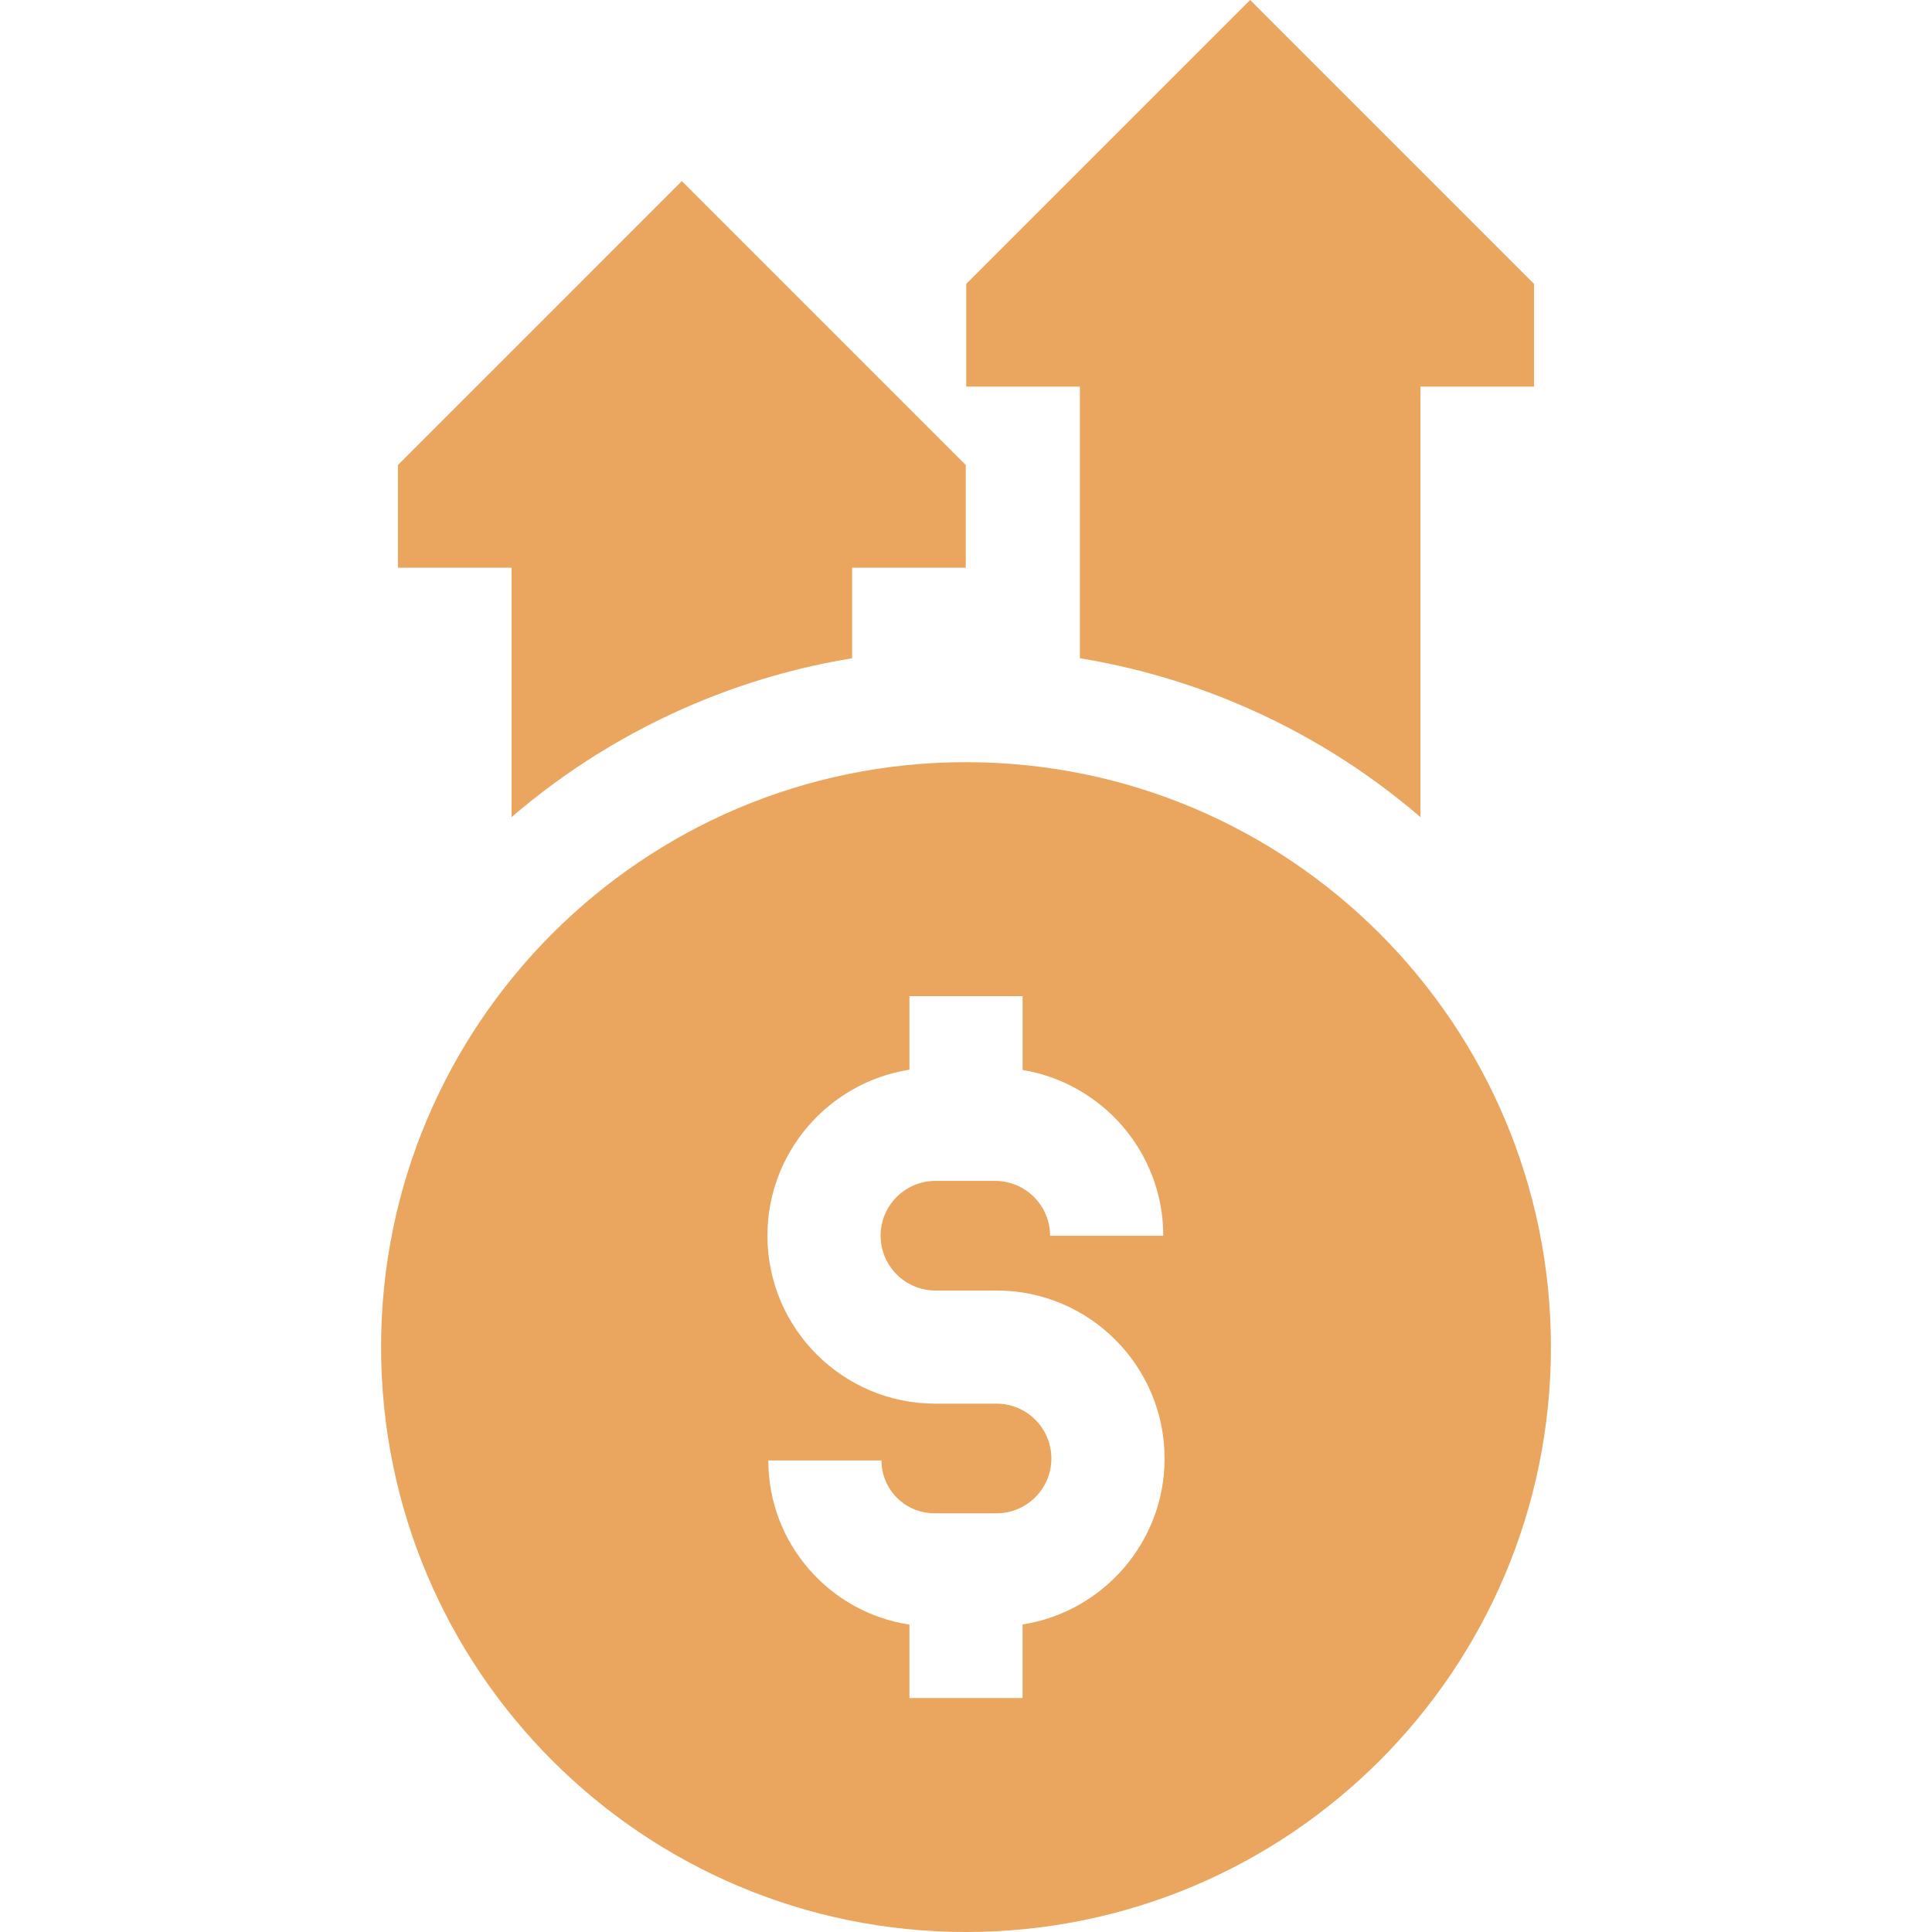
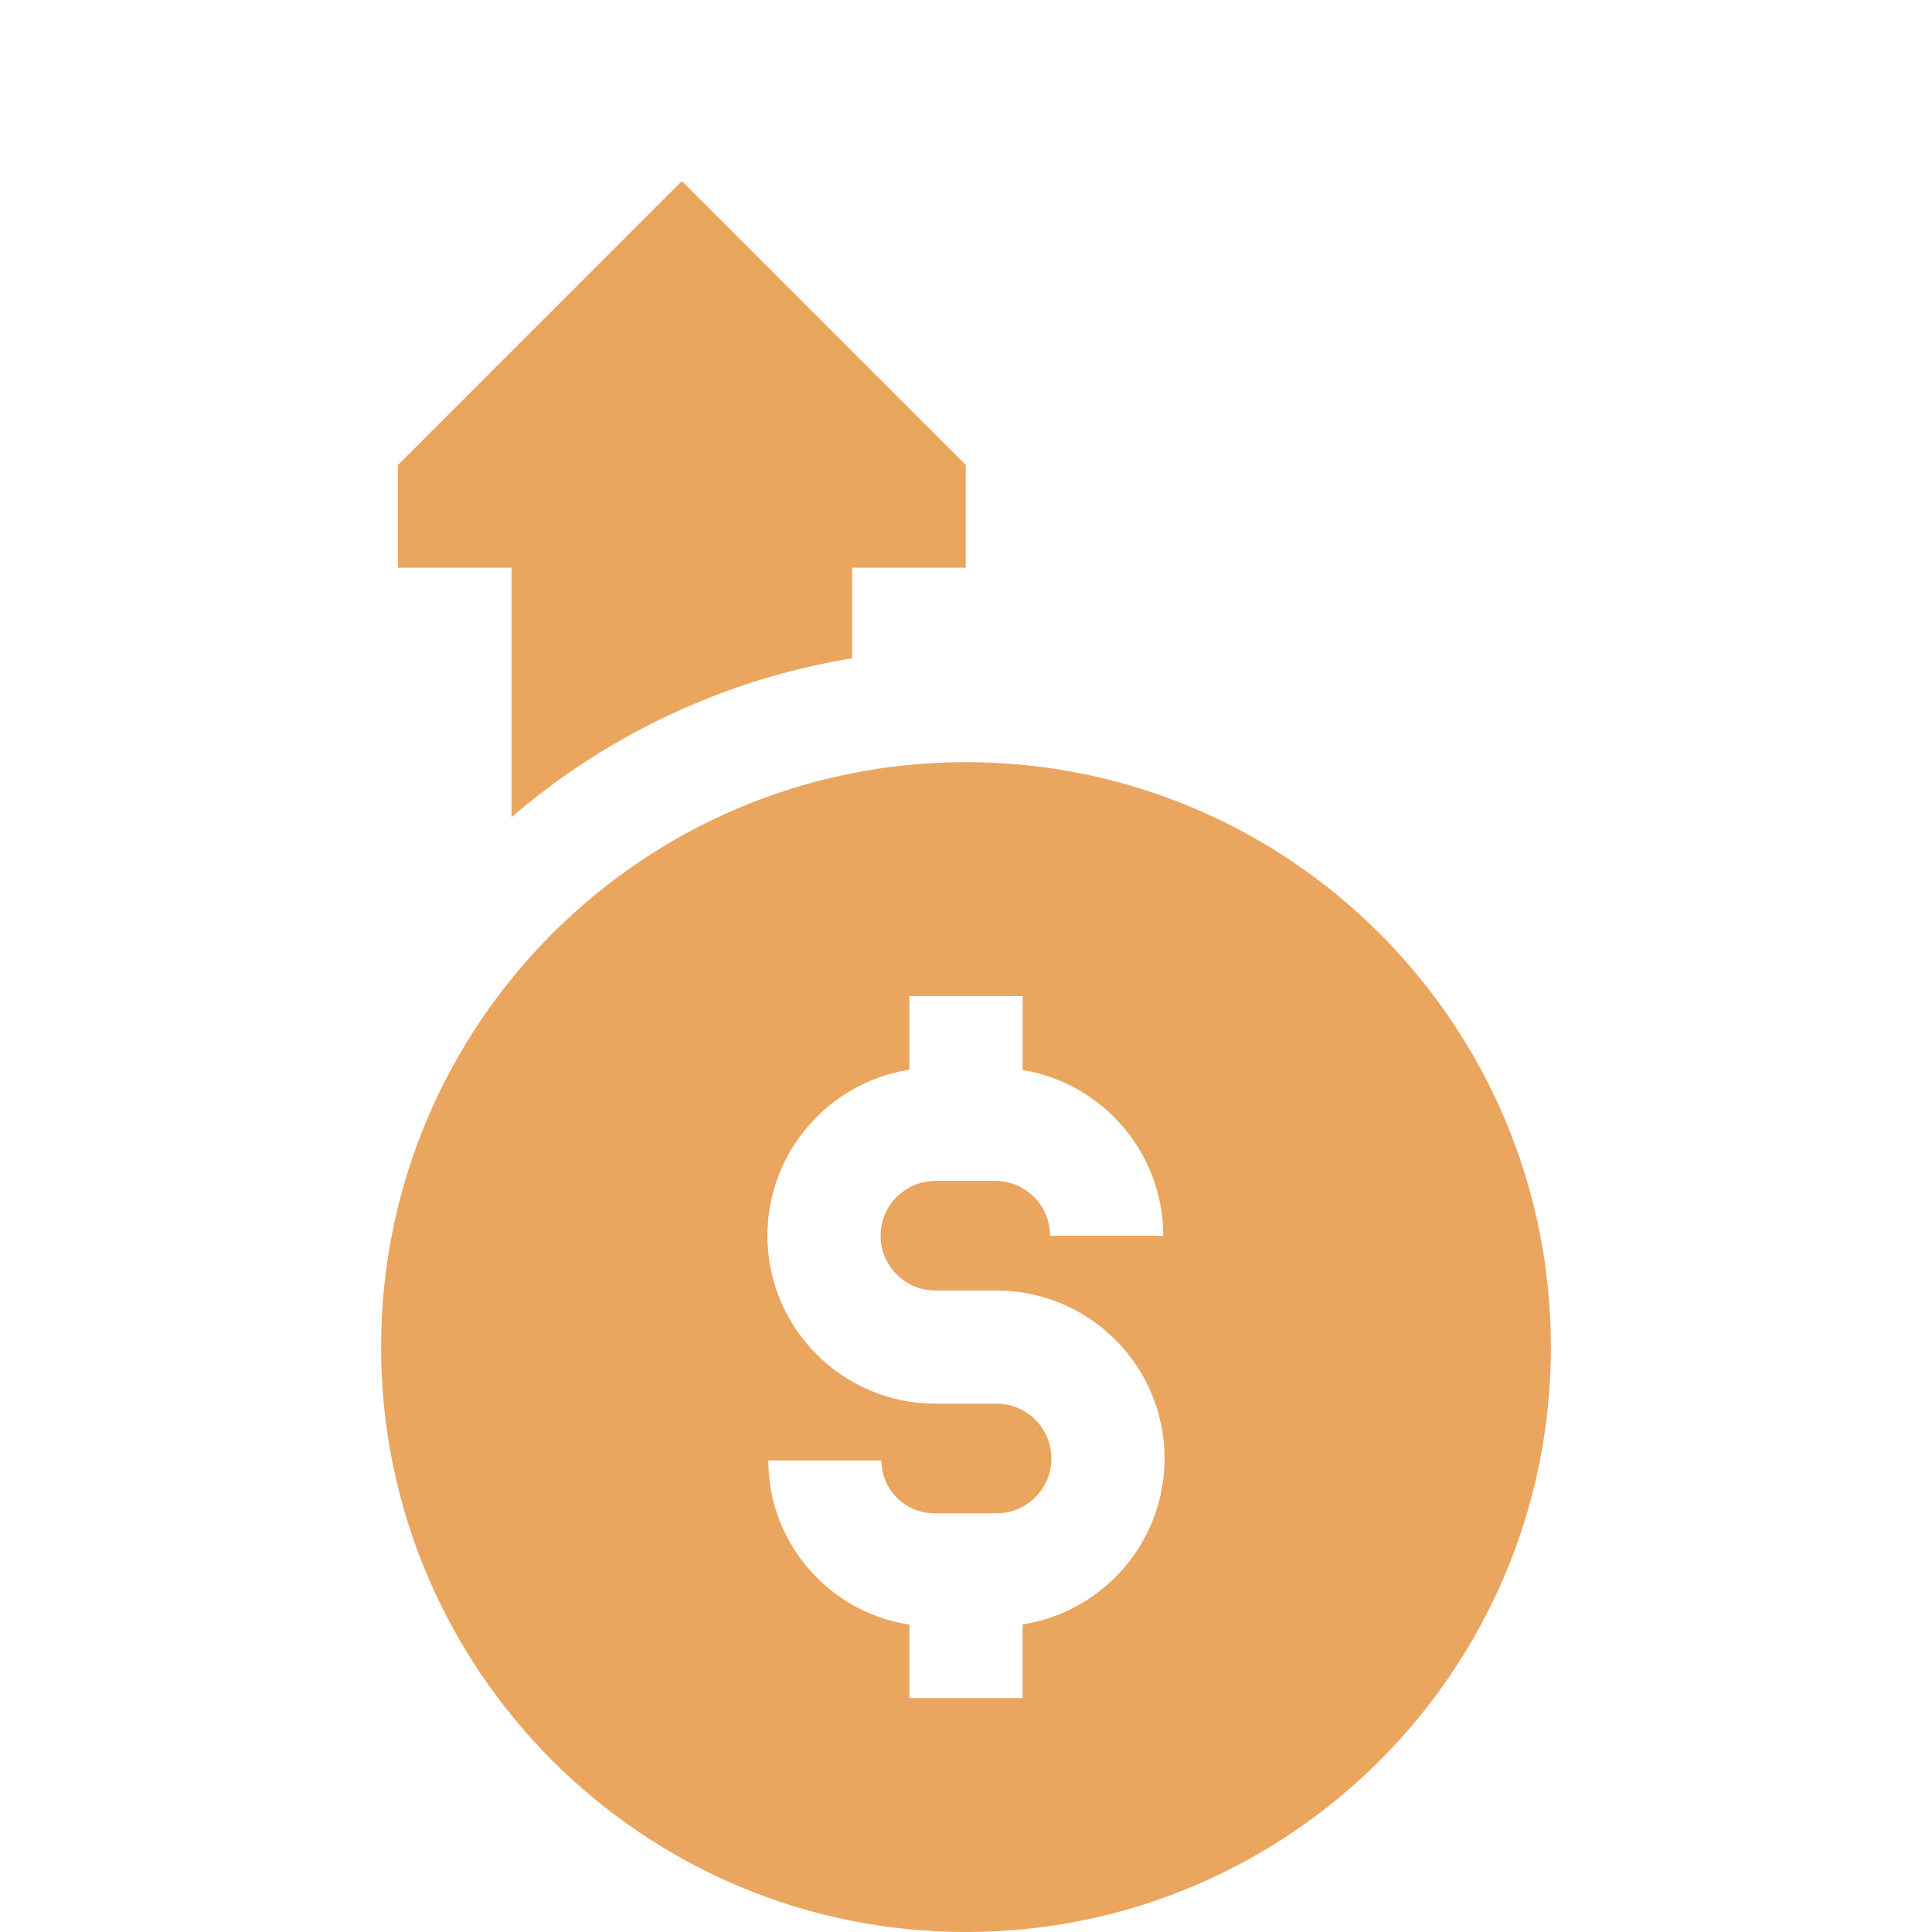
<svg xmlns="http://www.w3.org/2000/svg" width="56" height="56" viewBox="0 0 56 56" fill="none">
  <g clip-path="url(#clip0_1280_3282)">
    <path d="M11.046 39.046C11.046 48.41 18.637 56 28 56C37.364 56 44.954 48.41 44.954 39.046C44.954 29.682 37.364 22.092 28 22.092C18.637 22.092 11.046 29.682 11.046 39.046ZM26.36 31.006V28.873H29.641V31.014C31.95 31.394 33.718 33.404 33.718 35.819H30.437C30.437 34.942 29.723 34.229 28.846 34.229H27.113C26.238 34.229 25.525 34.941 25.525 35.817C25.525 36.693 26.238 37.406 27.113 37.406H28.887C31.572 37.406 33.756 39.59 33.756 42.275C33.756 44.703 31.969 46.722 29.64 47.086V49.219H26.36V47.09C24.047 46.741 22.27 44.74 22.27 42.332H25.55C25.55 43.176 26.237 43.863 27.082 43.863H28.887C29.763 43.863 30.475 43.151 30.475 42.275C30.475 41.399 29.763 40.686 28.887 40.686H27.113C24.428 40.686 22.244 38.502 22.244 35.817C22.244 33.389 24.031 31.37 26.36 31.006Z" fill="#EAA55E" />
-     <path d="M31.302 19.08C32.87 19.337 34.401 19.778 35.877 20.402C37.811 21.22 39.586 22.322 41.172 23.684V11.206H44.466V8.23L36.237 0L28.007 8.23V11.206H31.302V19.08Z" fill="#EAA55E" />
    <path d="M14.828 23.684C16.414 22.322 18.189 21.22 20.123 20.402C21.599 19.778 23.13 19.337 24.699 19.08V16.455H27.993V13.479L19.763 5.249L11.534 13.479V16.455H14.828V23.684Z" fill="#EAA55E" />
  </g>
  <defs>
    <clipPath id="clip0_1280_3282">
      <rect width="56" height="56" fill="white" />
    </clipPath>
  </defs>
</svg>